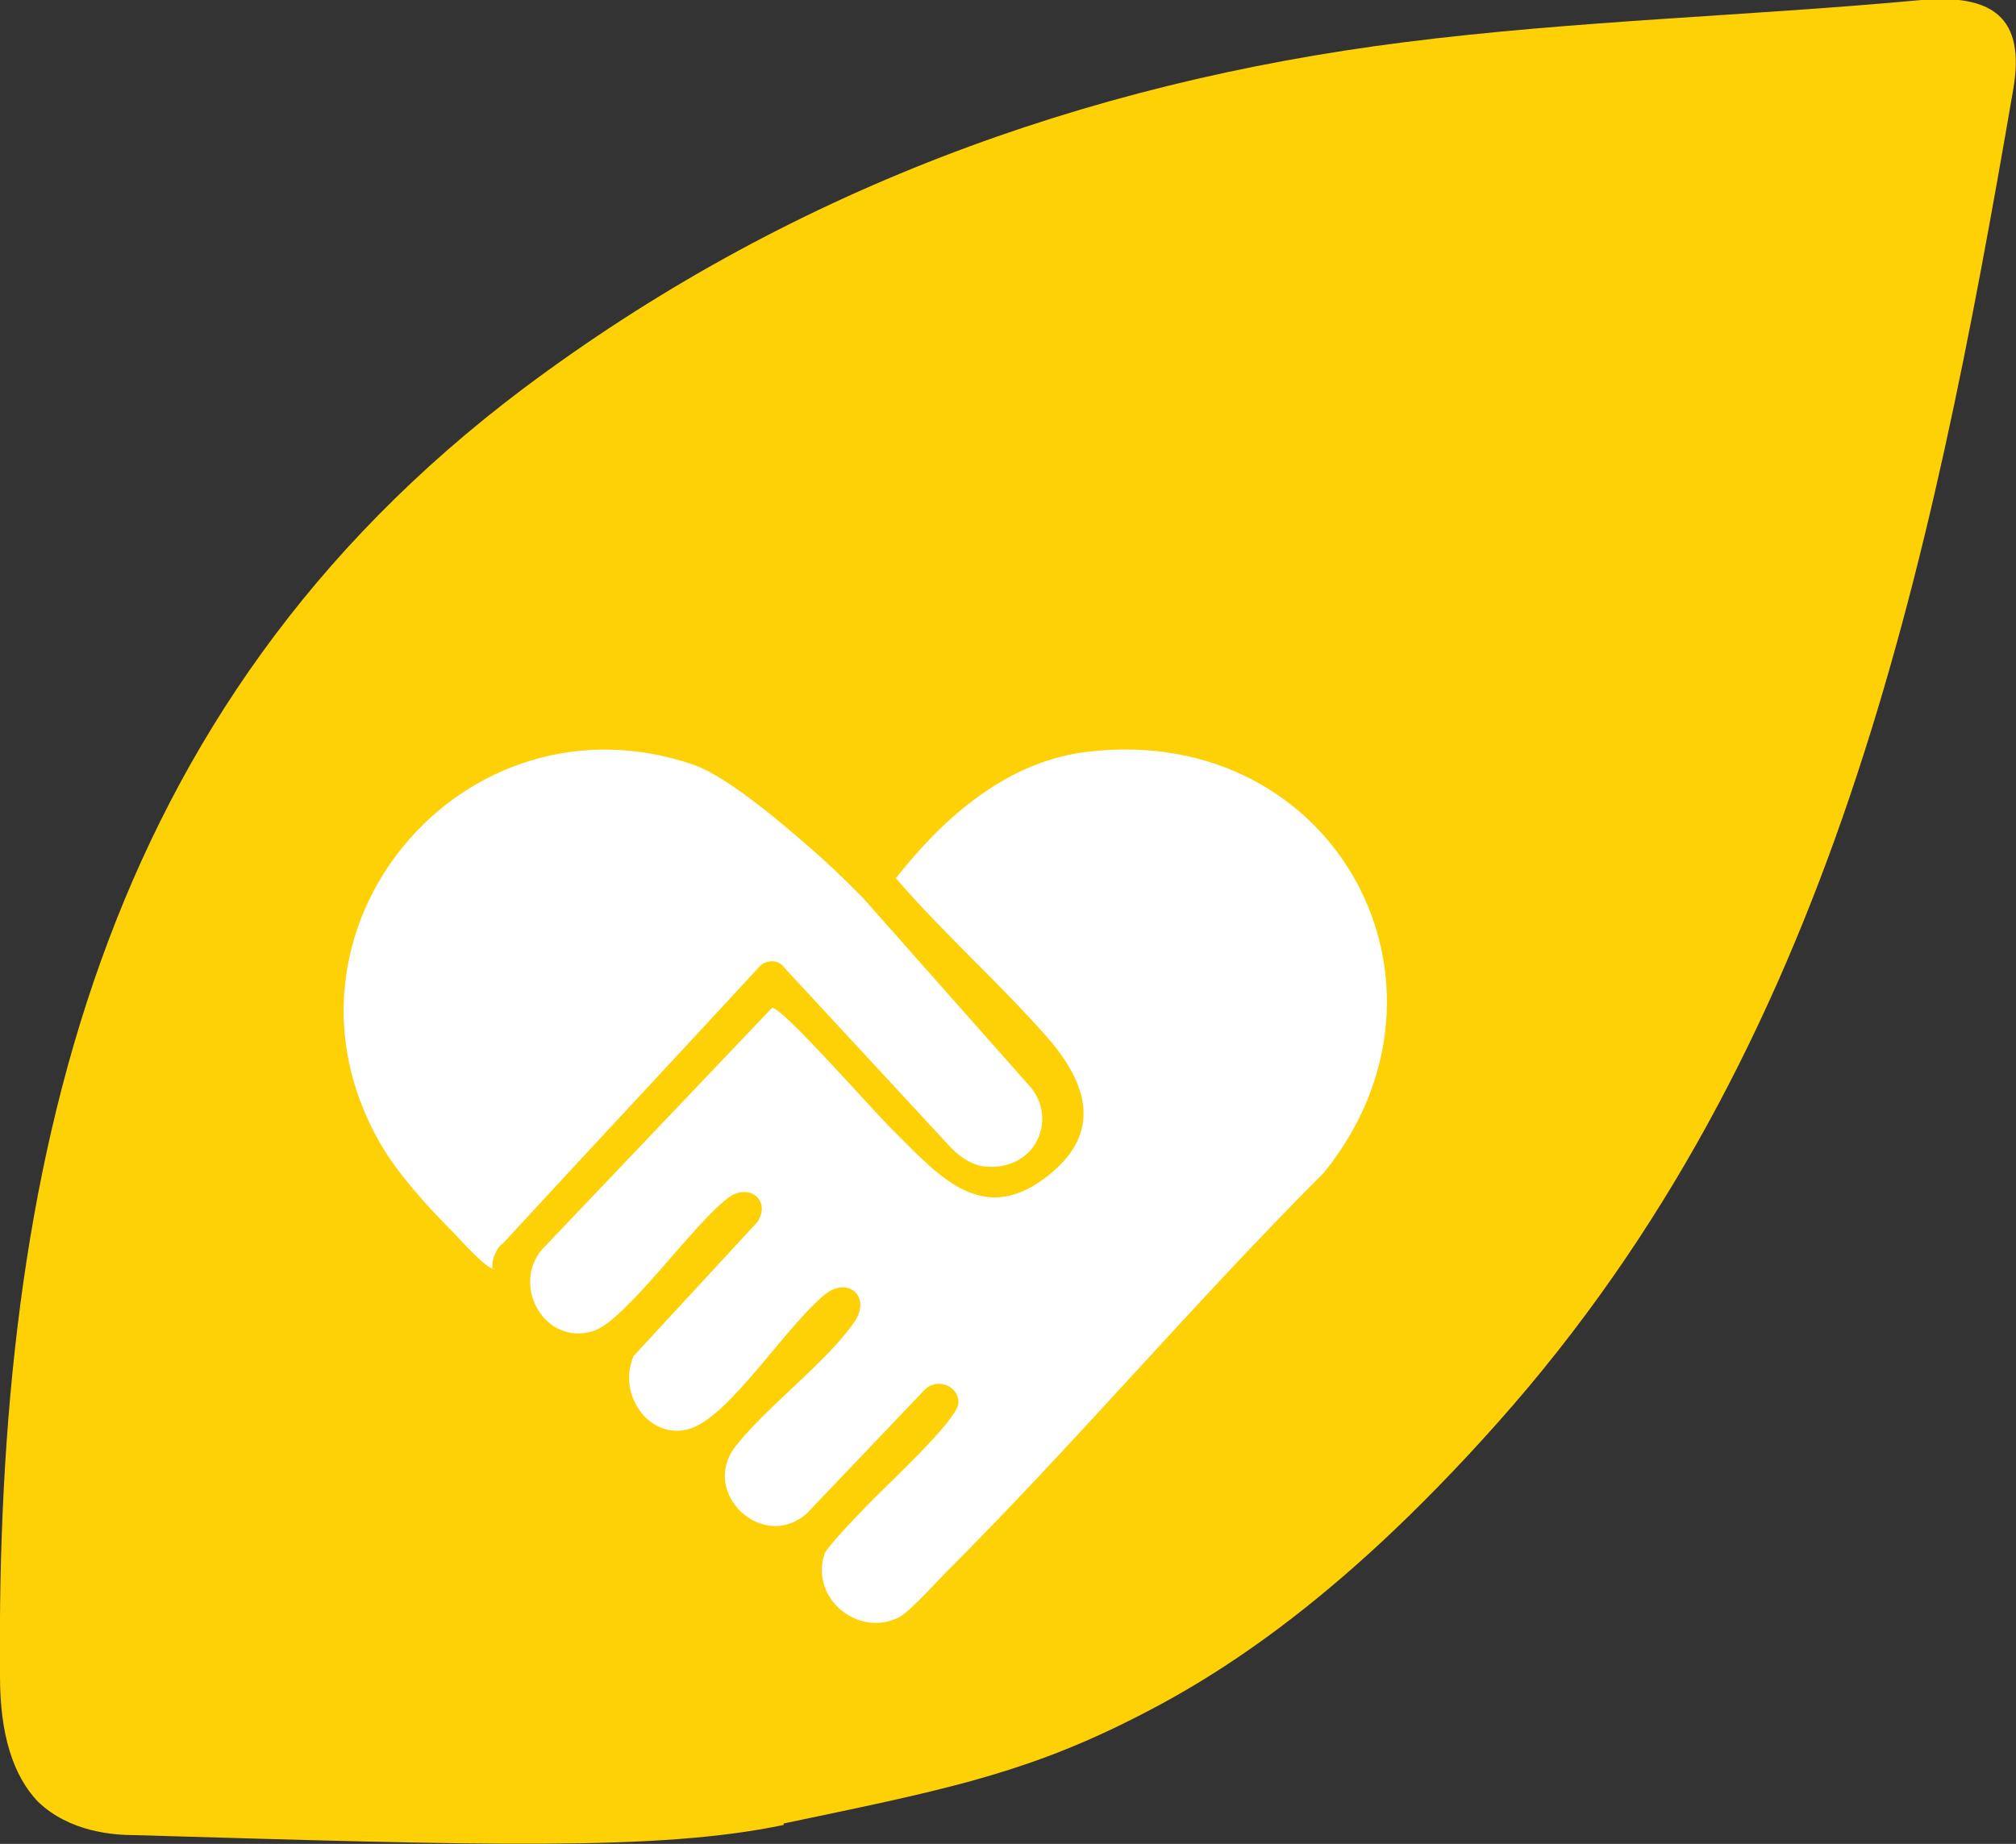
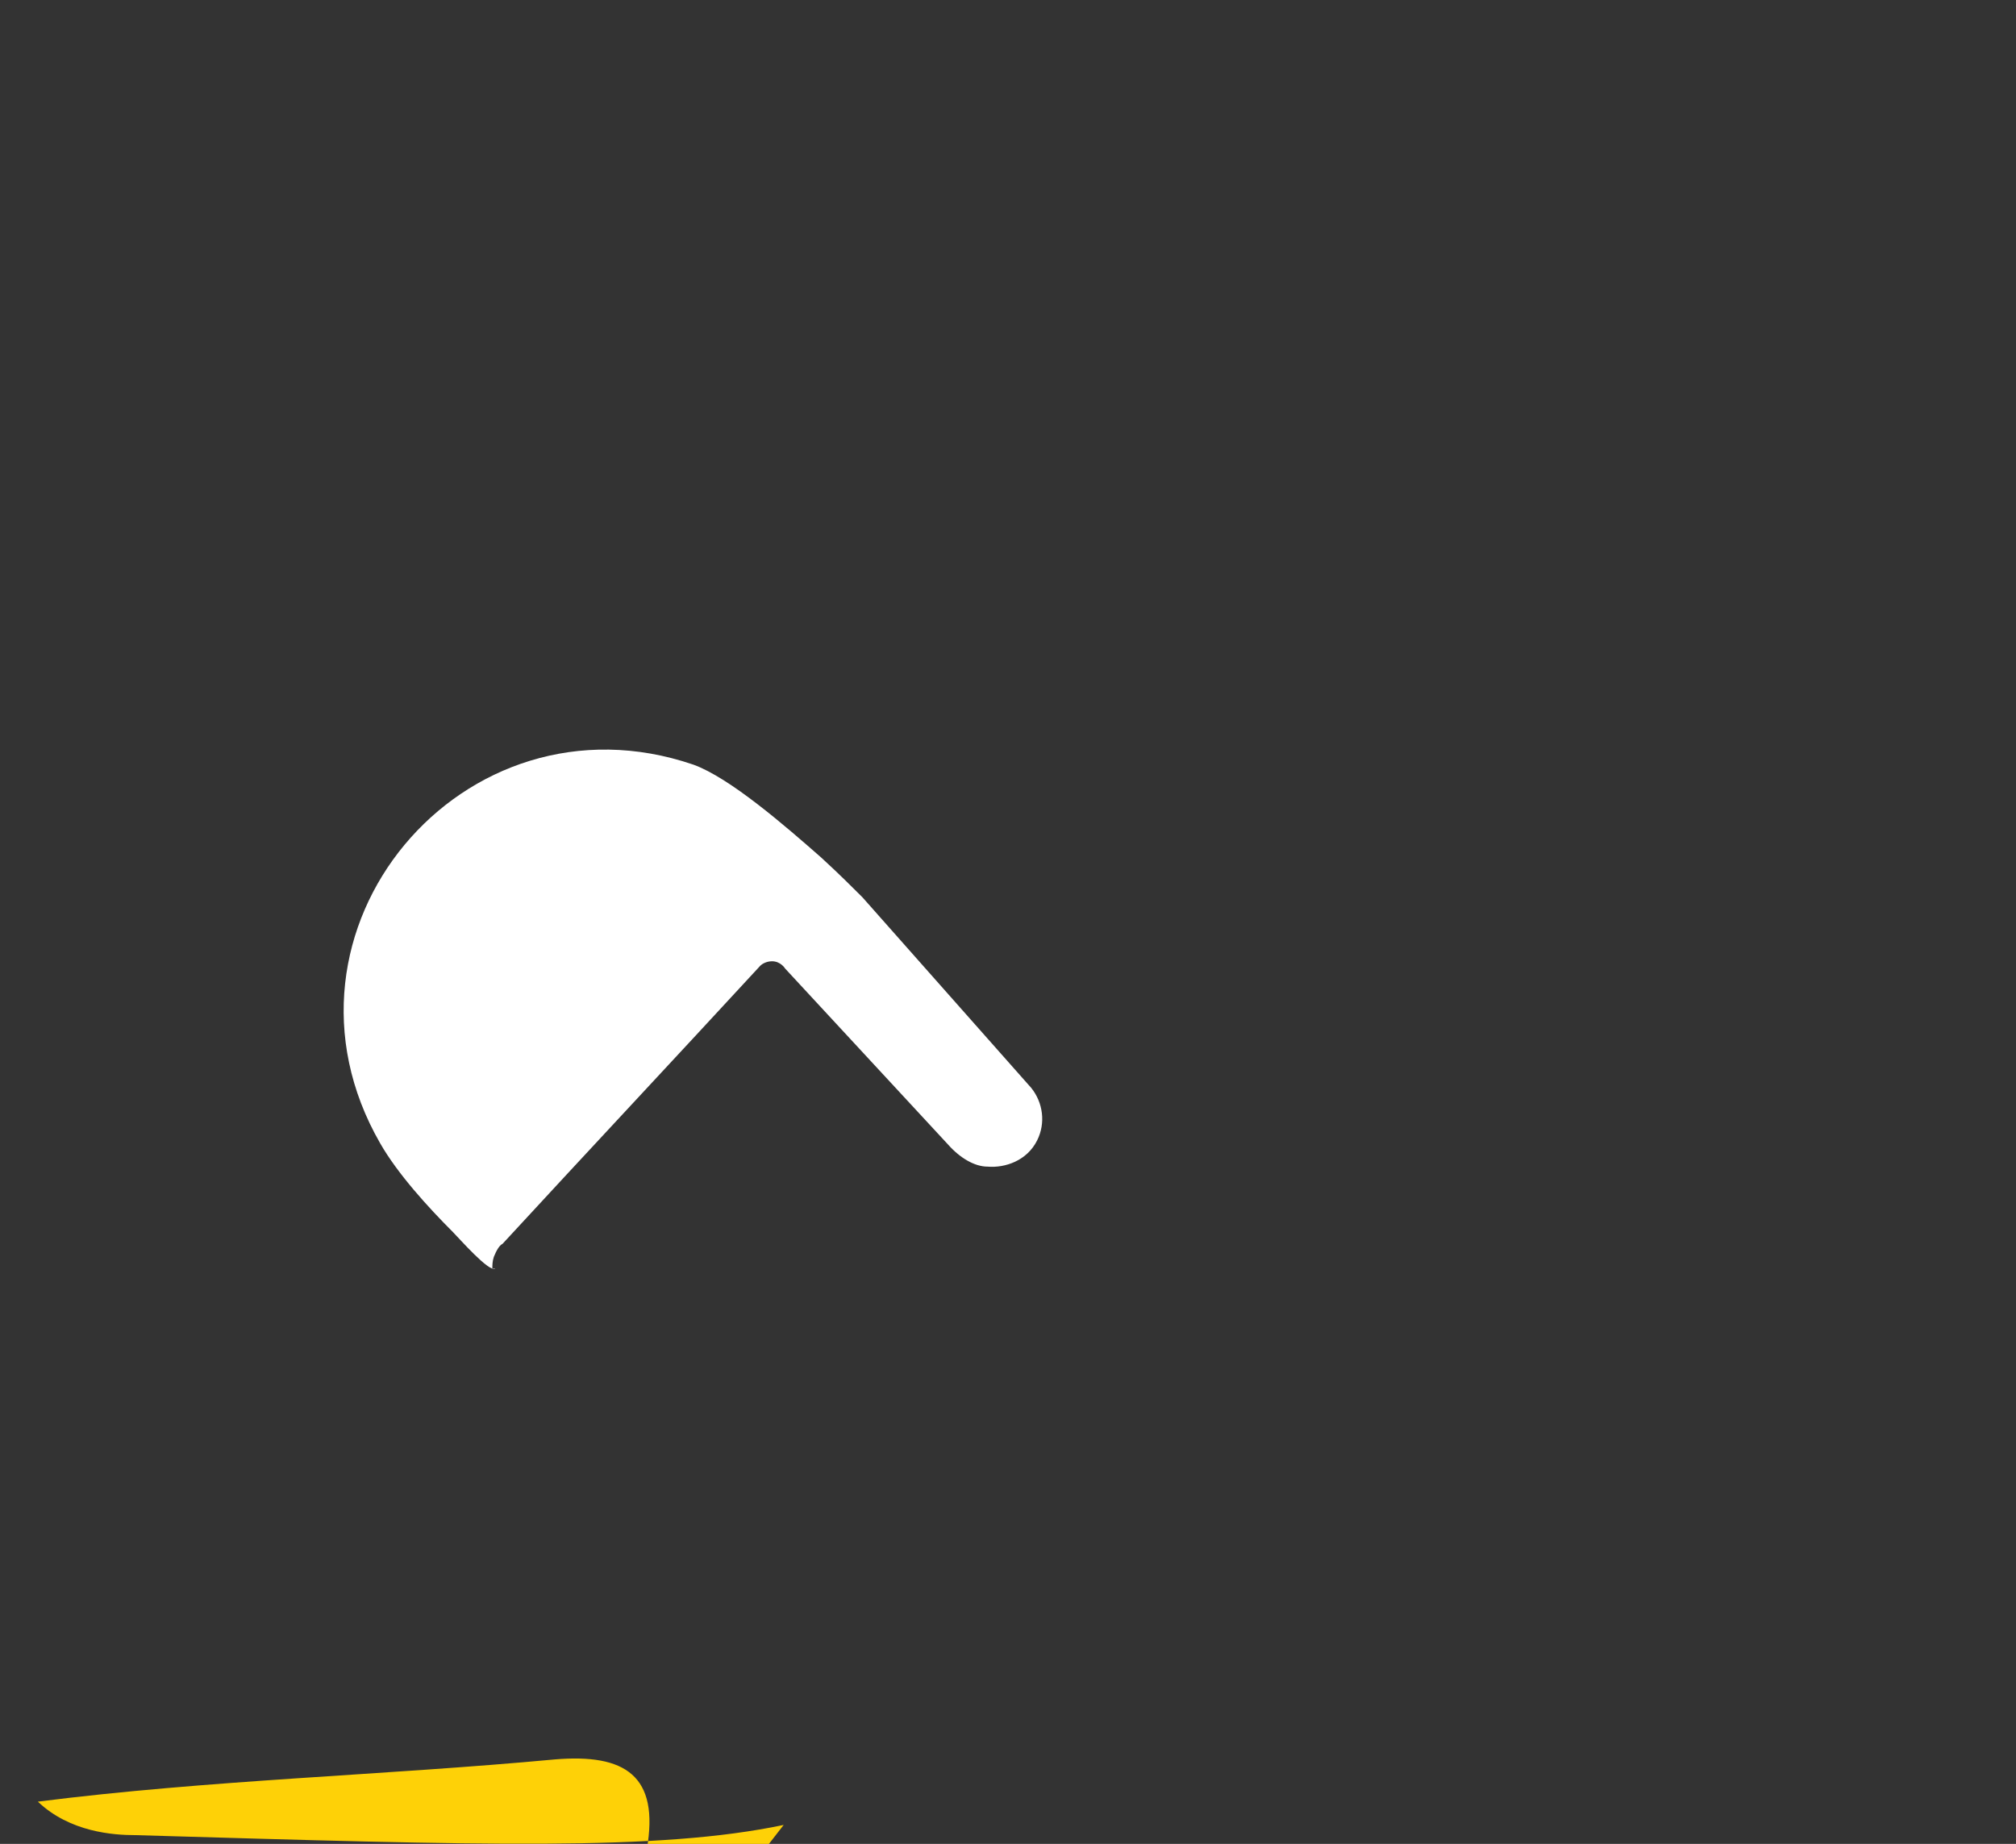
<svg xmlns="http://www.w3.org/2000/svg" id="Layer_1" version="1.1" viewBox="0 0 138.4 126.6">
  <rect x="0" y="0" width="138.4" height="126.6" fill="#333333" stroke="none" />
  <defs>
    <mask id="mask" x="20.6" y="48.5" width="77" height="66" maskUnits="userSpaceOnUse">
      <g id="mask-2">
        <polygon id="path-1" points="20.6 48.5 97.6 48.5 97.6 114.5 20.6 114.5 20.6 48.5" fill="#fff" fill-rule="evenodd" />
      </g>
    </mask>
  </defs>
  <g id="Artboard">
    <g id="homepage1.0">
      <g id="Group-21">
        <g id="Group-13">
-           <path id="Fill-1" d="M53.8,125.3c-8.6,1.8-20.5,1.4-44.5.7-1.5,0-4.5-.2-6.7-2.3C.9,121.9,0,119.1,0,115.1-.3,80.1,6.8,48.6,35.9,26.7,53.9,13.2,74.3,5.7,96.4,2.9c11.8-1.5,23.7-1.8,35.5-2.9,4.8-.4,7.2,1.1,6.3,6.2-5.7,33.1-12.4,65.7-35.4,91.5-11.3,12.7-19.9,17.8-25.6,20.6-7.3,3.6-12.9,4.7-23.4,6.9" fill="#fed107" fill-rule="evenodd" />
+           <path id="Fill-1" d="M53.8,125.3c-8.6,1.8-20.5,1.4-44.5.7-1.5,0-4.5-.2-6.7-2.3c11.8-1.5,23.7-1.8,35.5-2.9,4.8-.4,7.2,1.1,6.3,6.2-5.7,33.1-12.4,65.7-35.4,91.5-11.3,12.7-19.9,17.8-25.6,20.6-7.3,3.6-12.9,4.7-23.4,6.9" fill="#fed107" fill-rule="evenodd" />
          <g id="Group-8-Copy">
            <g id="Group-3">
              <g mask="url(#mask)">
-                 <path id="Fill-11" data-name="Fill-1" d="M53.1,107.6c-3.6.4-7-3-6.6-6.6-3.9.3-6.9-3.1-6.6-6.8-2.4.3-4-.6-5.5-2.3-7.6-8.8-16.6-15.3-13-28.5,3.4-12.9,18.9-18.7,30.4-11.9,3,1.8,4.9,4.2,7.3,6.7,1.5-1.2,2.5-2.8,3.9-4.1,18.3-16.9,47.5,7.6,28.4,29.5-8.8,10.2-19.1,19.7-28.2,29.7-4.5,3.1-10.2-.5-10-5.7" fill="#fed107" fill-rule="evenodd" />
-               </g>
+                 </g>
            </g>
-             <path id="Fill-4" d="M74.8,51.6c16.9-1.9,26.5,16,16.1,28.9-8.9,8.9-17,18.5-25.9,27.4-.7.7-2.4,2.6-3.2,3.1-2.8,1.5-6.2-1.2-5.2-4.3.1-.4,2.3-2.7,2.8-3.2,1.1-1.2,6.4-6,6.4-7.2,0-1.2-1.5-1.7-2.3-.9l-8.1,8.5c-3,2.7-7.4-1.4-4.9-4.6,2.2-2.8,6.3-5.8,8.2-8.6,1.1-1.7-.5-3.1-2.1-1.8-2.5,2.1-5.8,7.2-8.4,8.8-3,1.9-6-1.6-4.7-4.6l8.5-9.2c.9-1.4-.4-2.6-1.8-1.8-2.4,1.6-7.2,8.6-9.5,9.3-3.3,1-5.6-3.1-3.5-5.6l15.8-16.6c.7-.1,7.4,7.6,8.5,8.6,3.1,3.1,6.1,6.5,10.6,2.8,3.8-3.1,2.3-6.6-.4-9.6-3.2-3.6-7-7-10.2-10.7,3.3-4.2,7.7-8.1,13.3-8.7" fill="#fff" fill-rule="evenodd" />
            <path id="Fill-6" d="M34,87.1c-.4.3-2.5-2.1-2.9-2.5-1.7-1.7-3.8-4-5-6.1-8.4-14.6,5.7-31.4,21.5-26,2.5.9,6.3,4.2,8.8,6.4,1.2,1.1,2.2,2.1,2.8,2.7,3.9,4.4,7.7,8.7,11.6,13.1.8,1,1,2.4.4,3.6-.7,1.4-2.2,1.9-3.4,1.8-.9,0-1.9-.6-2.7-1.5l-11.2-12.1s-.3-.5-.9-.5c-.4,0-.7.2-.8.3-5.9,6.4-11.8,12.7-17.7,19.1-.2.1-.4.4-.6.9-.1.3-.1.6-.1.8" fill="#fff" fill-rule="evenodd" />
          </g>
        </g>
      </g>
    </g>
  </g>
</svg>